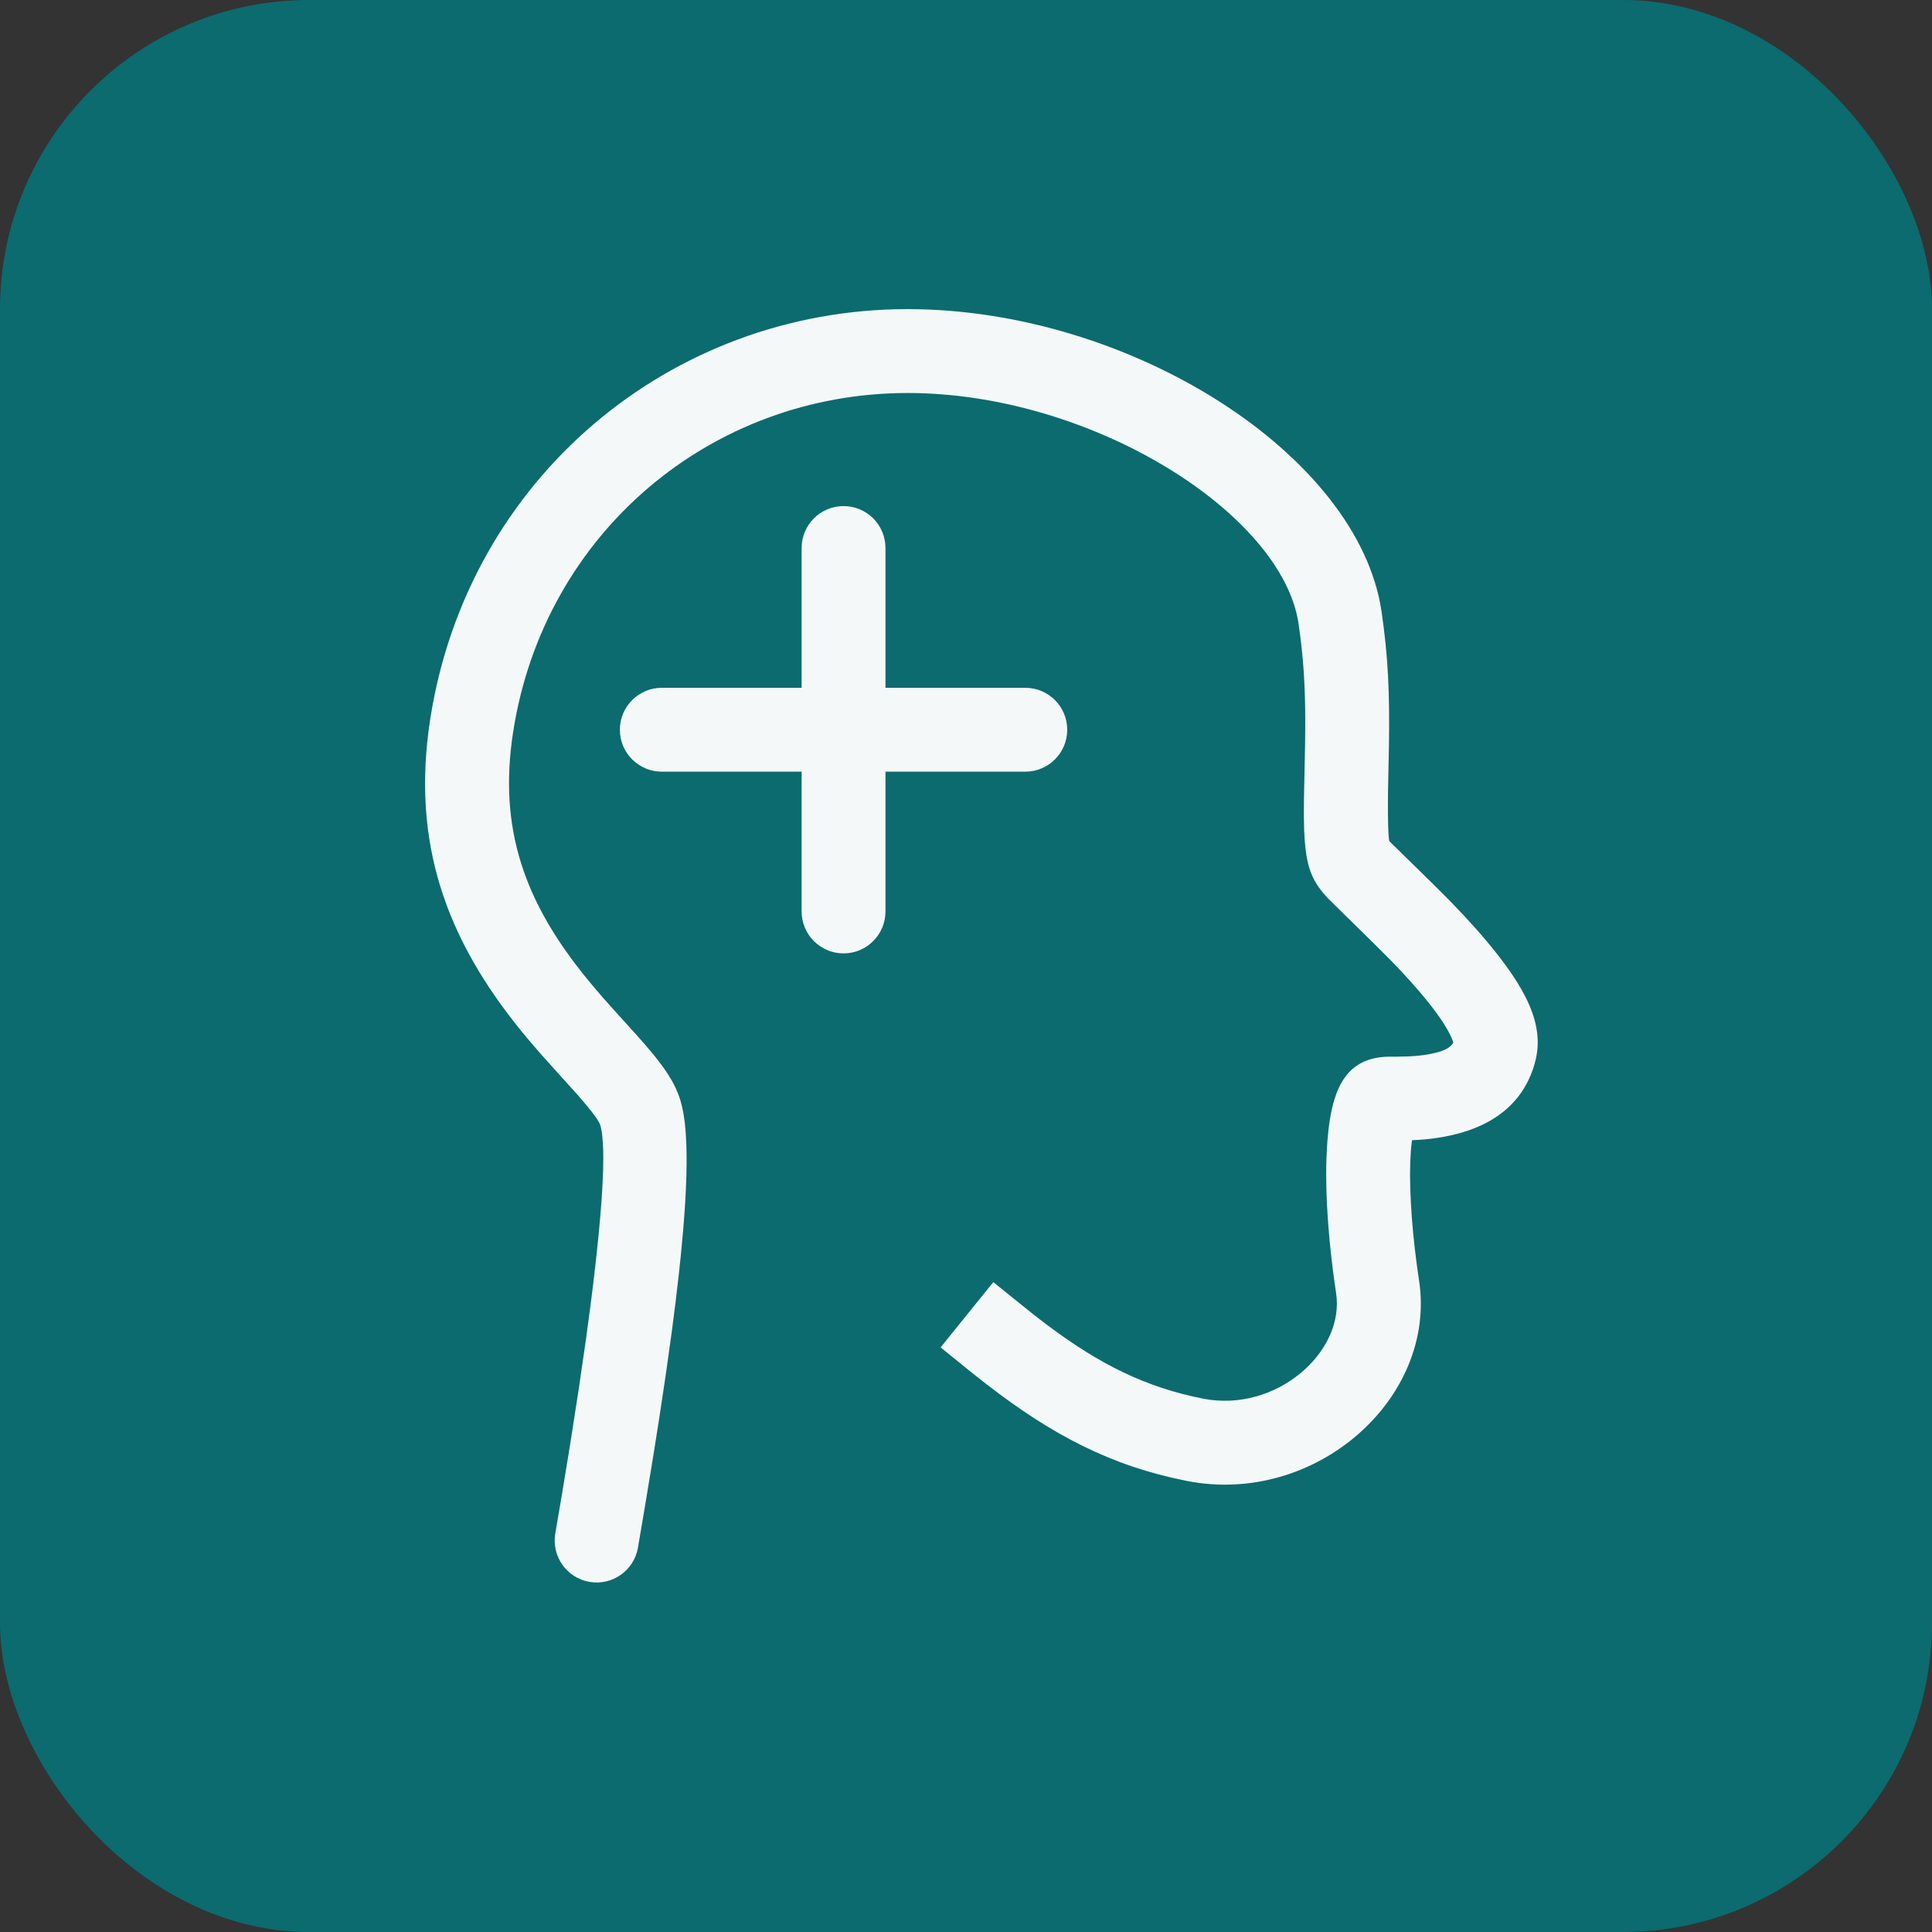
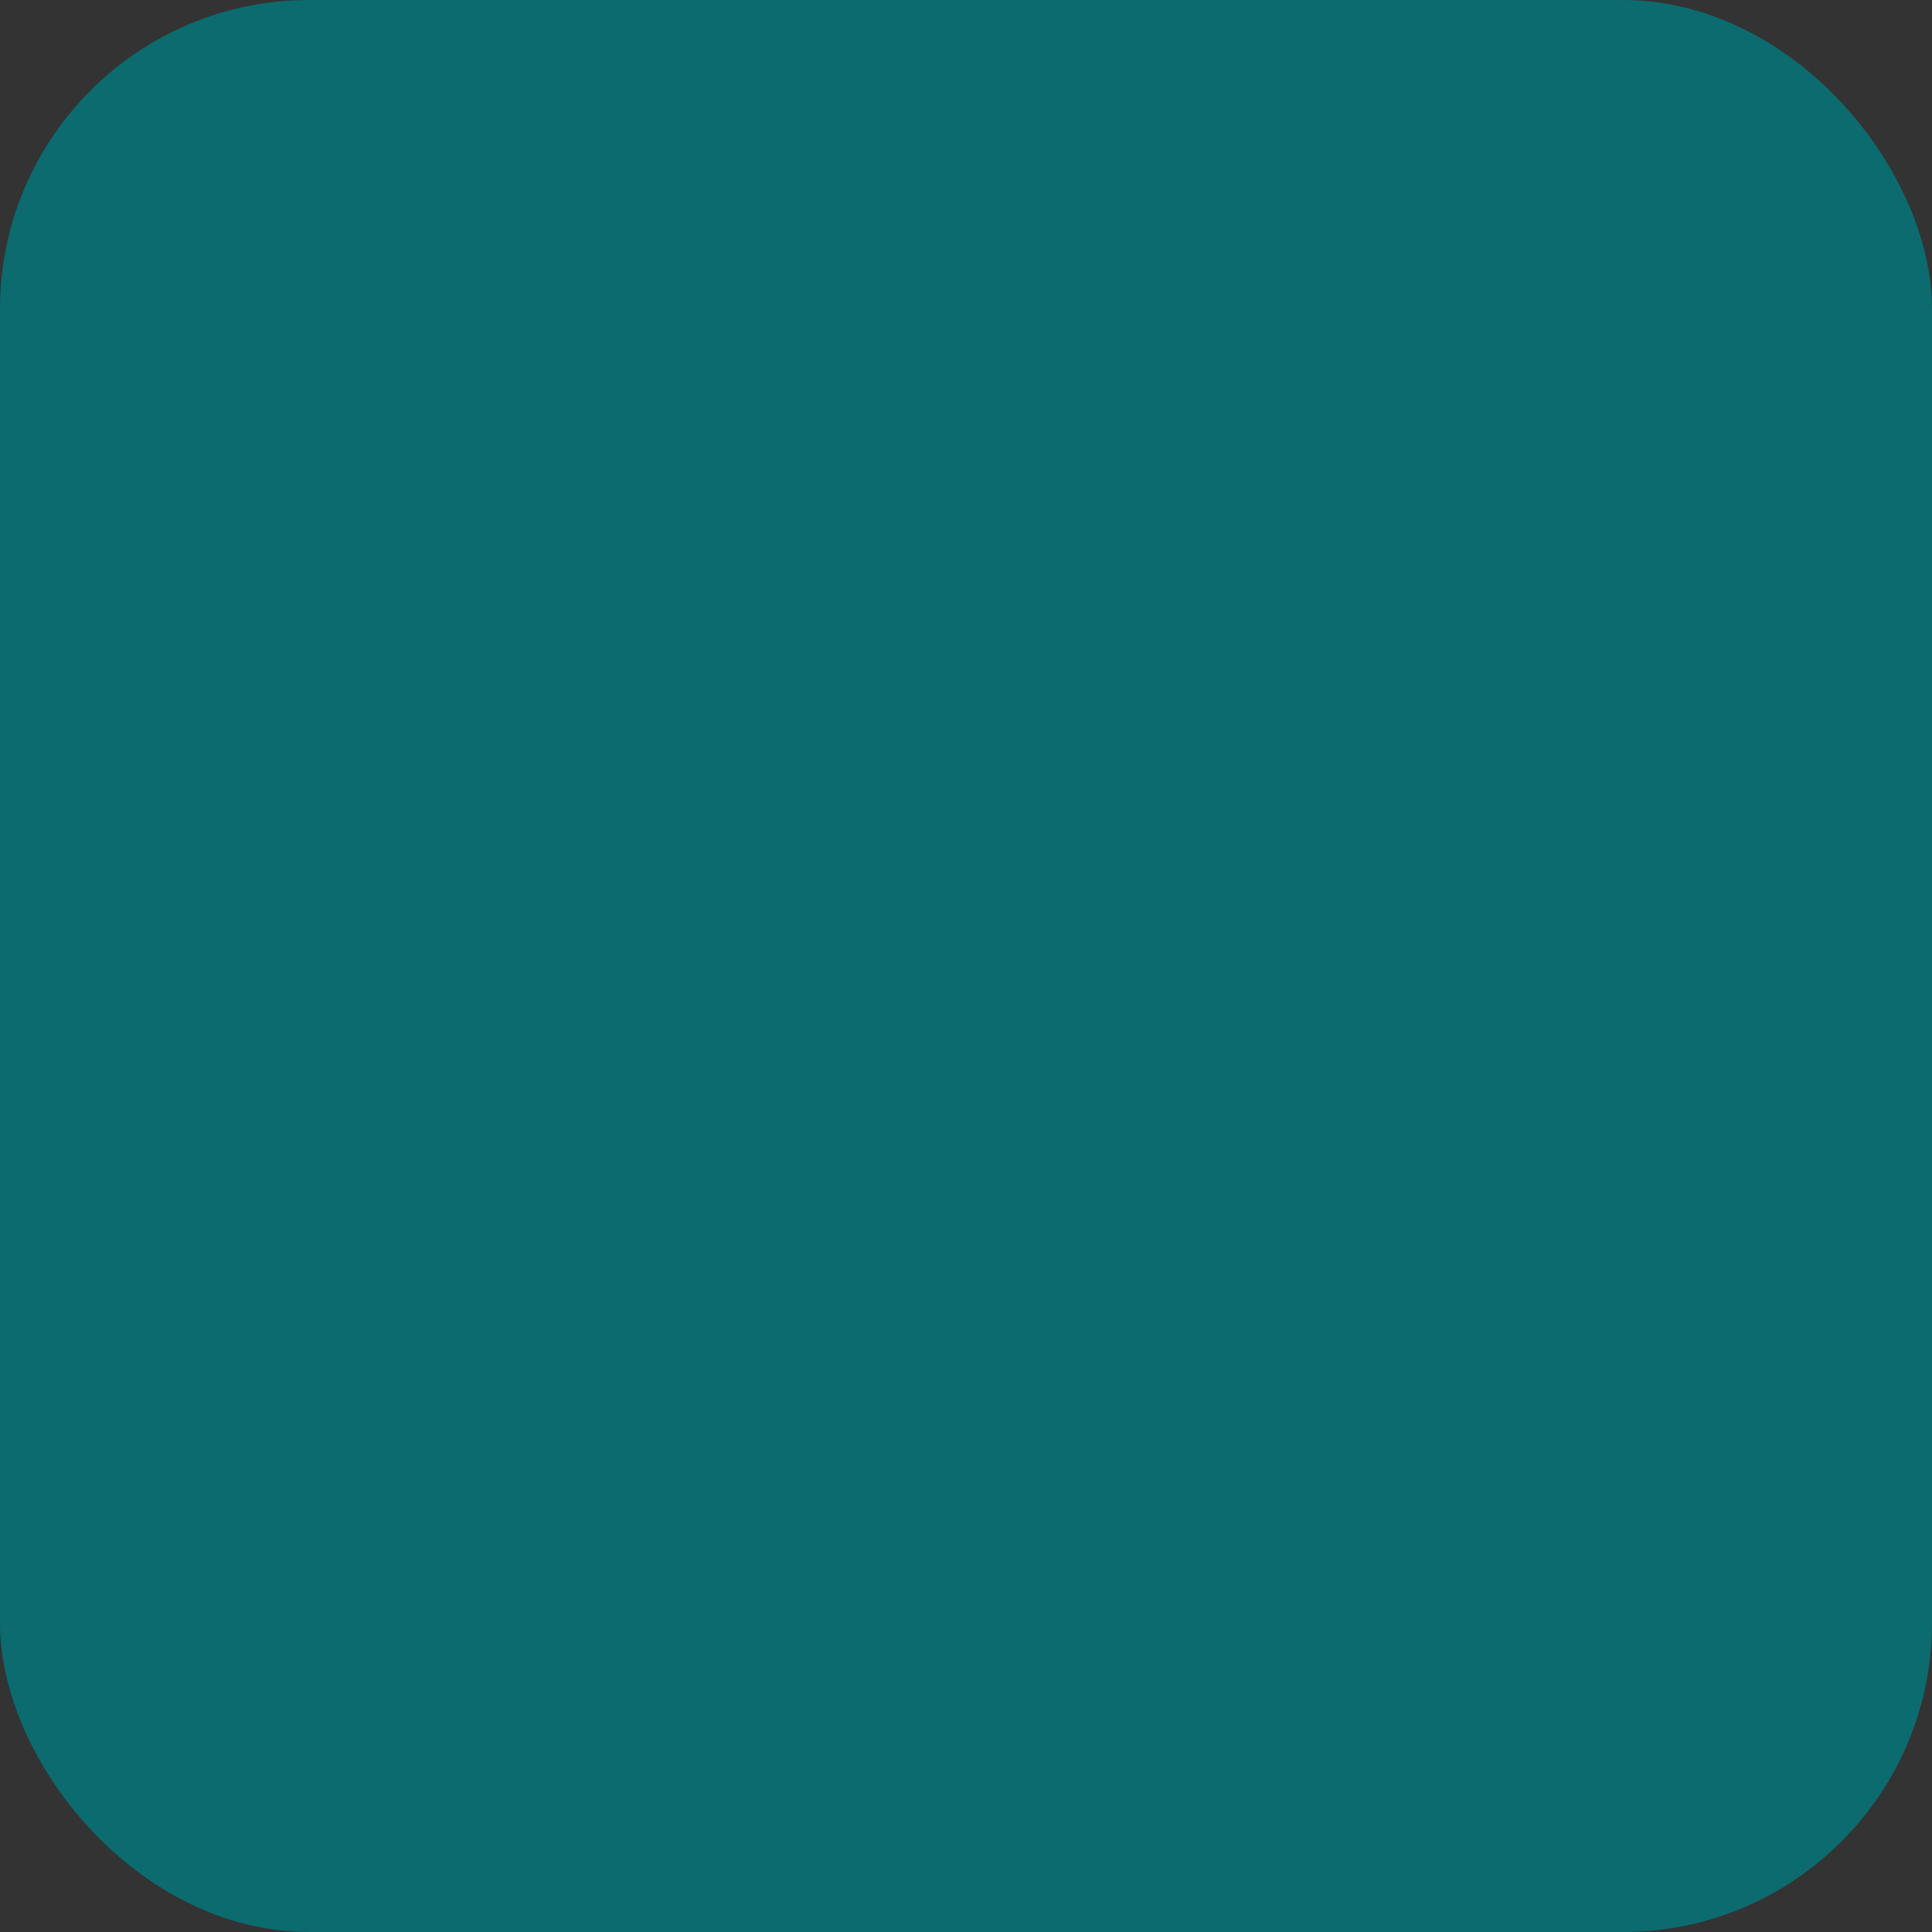
<svg xmlns="http://www.w3.org/2000/svg" width="50px" height="50px" viewBox="0 0 50 50" version="1.1">
  <rect x="0" y="0" width="50" height="50" fill="#333333" stroke="none" />
  <title>Group 6</title>
  <g id="S---Service-/-Content-/-Vergoedingen" stroke="none" stroke-width="1" fill="none" fill-rule="evenodd">
    <g id="Contentpagina-(S)-Mindful-gezin---Mobiel" transform="translate(-38, -329)">
      <g id="Group-16" transform="translate(0, 90)">
        <g id="Group-4" transform="translate(22, 0)">
          <g id="Group-2" transform="translate(0, 78)">
            <g id="Group-6" transform="translate(16, 161)">
              <rect id="Rectangle" fill="#0B6B6F" x="0" y="0" width="50" height="50" rx="8" />
-               <path d="M28.965,13.097 C29.564,13.097 30.05,13.583 30.05,14.182 L30.05,17.8 L33.668,17.8 C34.267,17.8 34.754,18.286 34.754,18.886 C34.754,19.485 34.267,19.971 33.668,19.971 L30.05,19.971 L30.05,23.589 C30.05,24.188 29.564,24.674 28.965,24.674 C28.366,24.674 27.88,24.188 27.88,23.589 L27.88,19.971 L24.262,19.971 C23.663,19.971 23.176,19.485 23.176,18.886 C23.176,18.286 23.663,17.8 24.262,17.8 L27.88,17.8 L27.88,14.182 C27.88,13.583 28.366,13.097 28.965,13.097 M26.453,34.87 L25.76,35.432 L25.515,35.628 L25.286,35.807 C23.576,37.134 22.048,37.937 20.088,38.325 C16.756,38.986 13.605,36.192 14.071,33.138 C14.239,32.039 14.326,30.907 14.299,30.085 C14.292,29.884 14.279,29.708 14.26,29.563 L14.252,29.508 L14.234,29.507 C14.006,29.498 13.806,29.48 13.594,29.447 L13.431,29.42 C12.254,29.207 11.363,28.611 11.065,27.475 C10.814,26.519 11.304,25.576 12.305,24.377 C12.492,24.153 12.697,23.923 12.919,23.685 L13.308,23.278 L13.718,22.869 L14.837,21.773 L14.841,21.765 L14.849,21.724 L14.861,21.595 L14.871,21.372 L14.877,21.044 L14.875,20.511 L14.85,19.283 C14.83,17.924 14.872,16.985 15.041,15.831 C15.634,11.766 21.553,8 27.307,8 C33.443,8 38.694,12.382 39.662,18.611 C40.158,21.812 39.249,24.302 37.285,26.707 L37.143,26.878 L36.846,27.226 L36.317,27.816 L35.851,28.331 L35.606,28.618 L35.481,28.774 L35.384,28.904 C35.316,29.001 35.276,29.071 35.262,29.117 L35.248,29.166 L35.225,29.281 L35.207,29.42 L35.194,29.582 L35.186,29.767 L35.183,29.975 L35.189,30.328 L35.207,30.733 L35.226,31.031 L35.25,31.35 L35.296,31.871 L35.354,32.441 L35.424,33.058 L35.506,33.724 L35.635,34.686 L35.827,36.004 L36.052,37.45 L36.257,38.697 L36.425,39.685 C36.527,40.275 36.131,40.837 35.541,40.939 C34.95,41.041 34.388,40.645 34.286,40.054 L34.105,38.987 L33.884,37.647 L33.735,36.702 L33.558,35.522 L33.406,34.431 L33.309,33.671 L33.226,32.961 L33.179,32.515 L33.12,31.886 L33.089,31.493 L33.063,31.122 L33.045,30.772 L33.033,30.443 L33.027,30.134 L33.028,29.846 L33.035,29.579 L33.049,29.333 L33.068,29.106 C33.073,29.07 33.076,29.035 33.081,29 L33.111,28.803 C33.133,28.679 33.16,28.568 33.19,28.469 C33.333,28.011 33.6,27.615 34.088,27.051 L34.306,26.803 L34.898,26.149 L35.207,25.802 L35.476,25.487 L35.603,25.333 C37.21,23.366 37.907,21.459 37.516,18.943 C36.715,13.785 32.385,10.171 27.307,10.171 C22.524,10.171 17.603,13.302 17.189,16.145 C17.063,17.009 17.016,17.747 17.016,18.718 L17.021,19.272 L17.05,20.687 L17.052,21.027 C17.052,21.08 17.052,21.132 17.051,21.183 L17.045,21.47 L17.032,21.726 L17.011,21.955 C16.946,22.531 16.791,22.851 16.469,23.205 L16.407,23.271 L15.193,24.464 L14.775,24.882 L14.713,24.947 C14.432,25.239 14.186,25.512 13.972,25.768 C13.657,26.145 13.424,26.475 13.288,26.737 C13.244,26.822 13.213,26.894 13.194,26.95 L13.185,26.978 L13.202,27.009 C13.271,27.116 13.423,27.199 13.705,27.261 L13.817,27.284 C13.991,27.315 14.155,27.331 14.367,27.34 L14.647,27.346 L14.811,27.346 L14.935,27.349 C15.908,27.403 16.284,28.09 16.415,29.237 L16.443,29.533 C16.447,29.584 16.451,29.636 16.453,29.688 L16.469,30.012 C16.5,30.983 16.404,32.244 16.218,33.466 C15.985,34.988 17.77,36.571 19.665,36.196 C21.154,35.901 22.342,35.306 23.699,34.288 L24.061,34.01 L25.089,33.181" id="Fill-1" fill-opacity="0.95" fill="#FFFFFF" transform="translate(25.398, 24.478) scale(-1, 1) translate(-25.398, -24.478) " />
            </g>
          </g>
        </g>
      </g>
    </g>
  </g>
</svg>